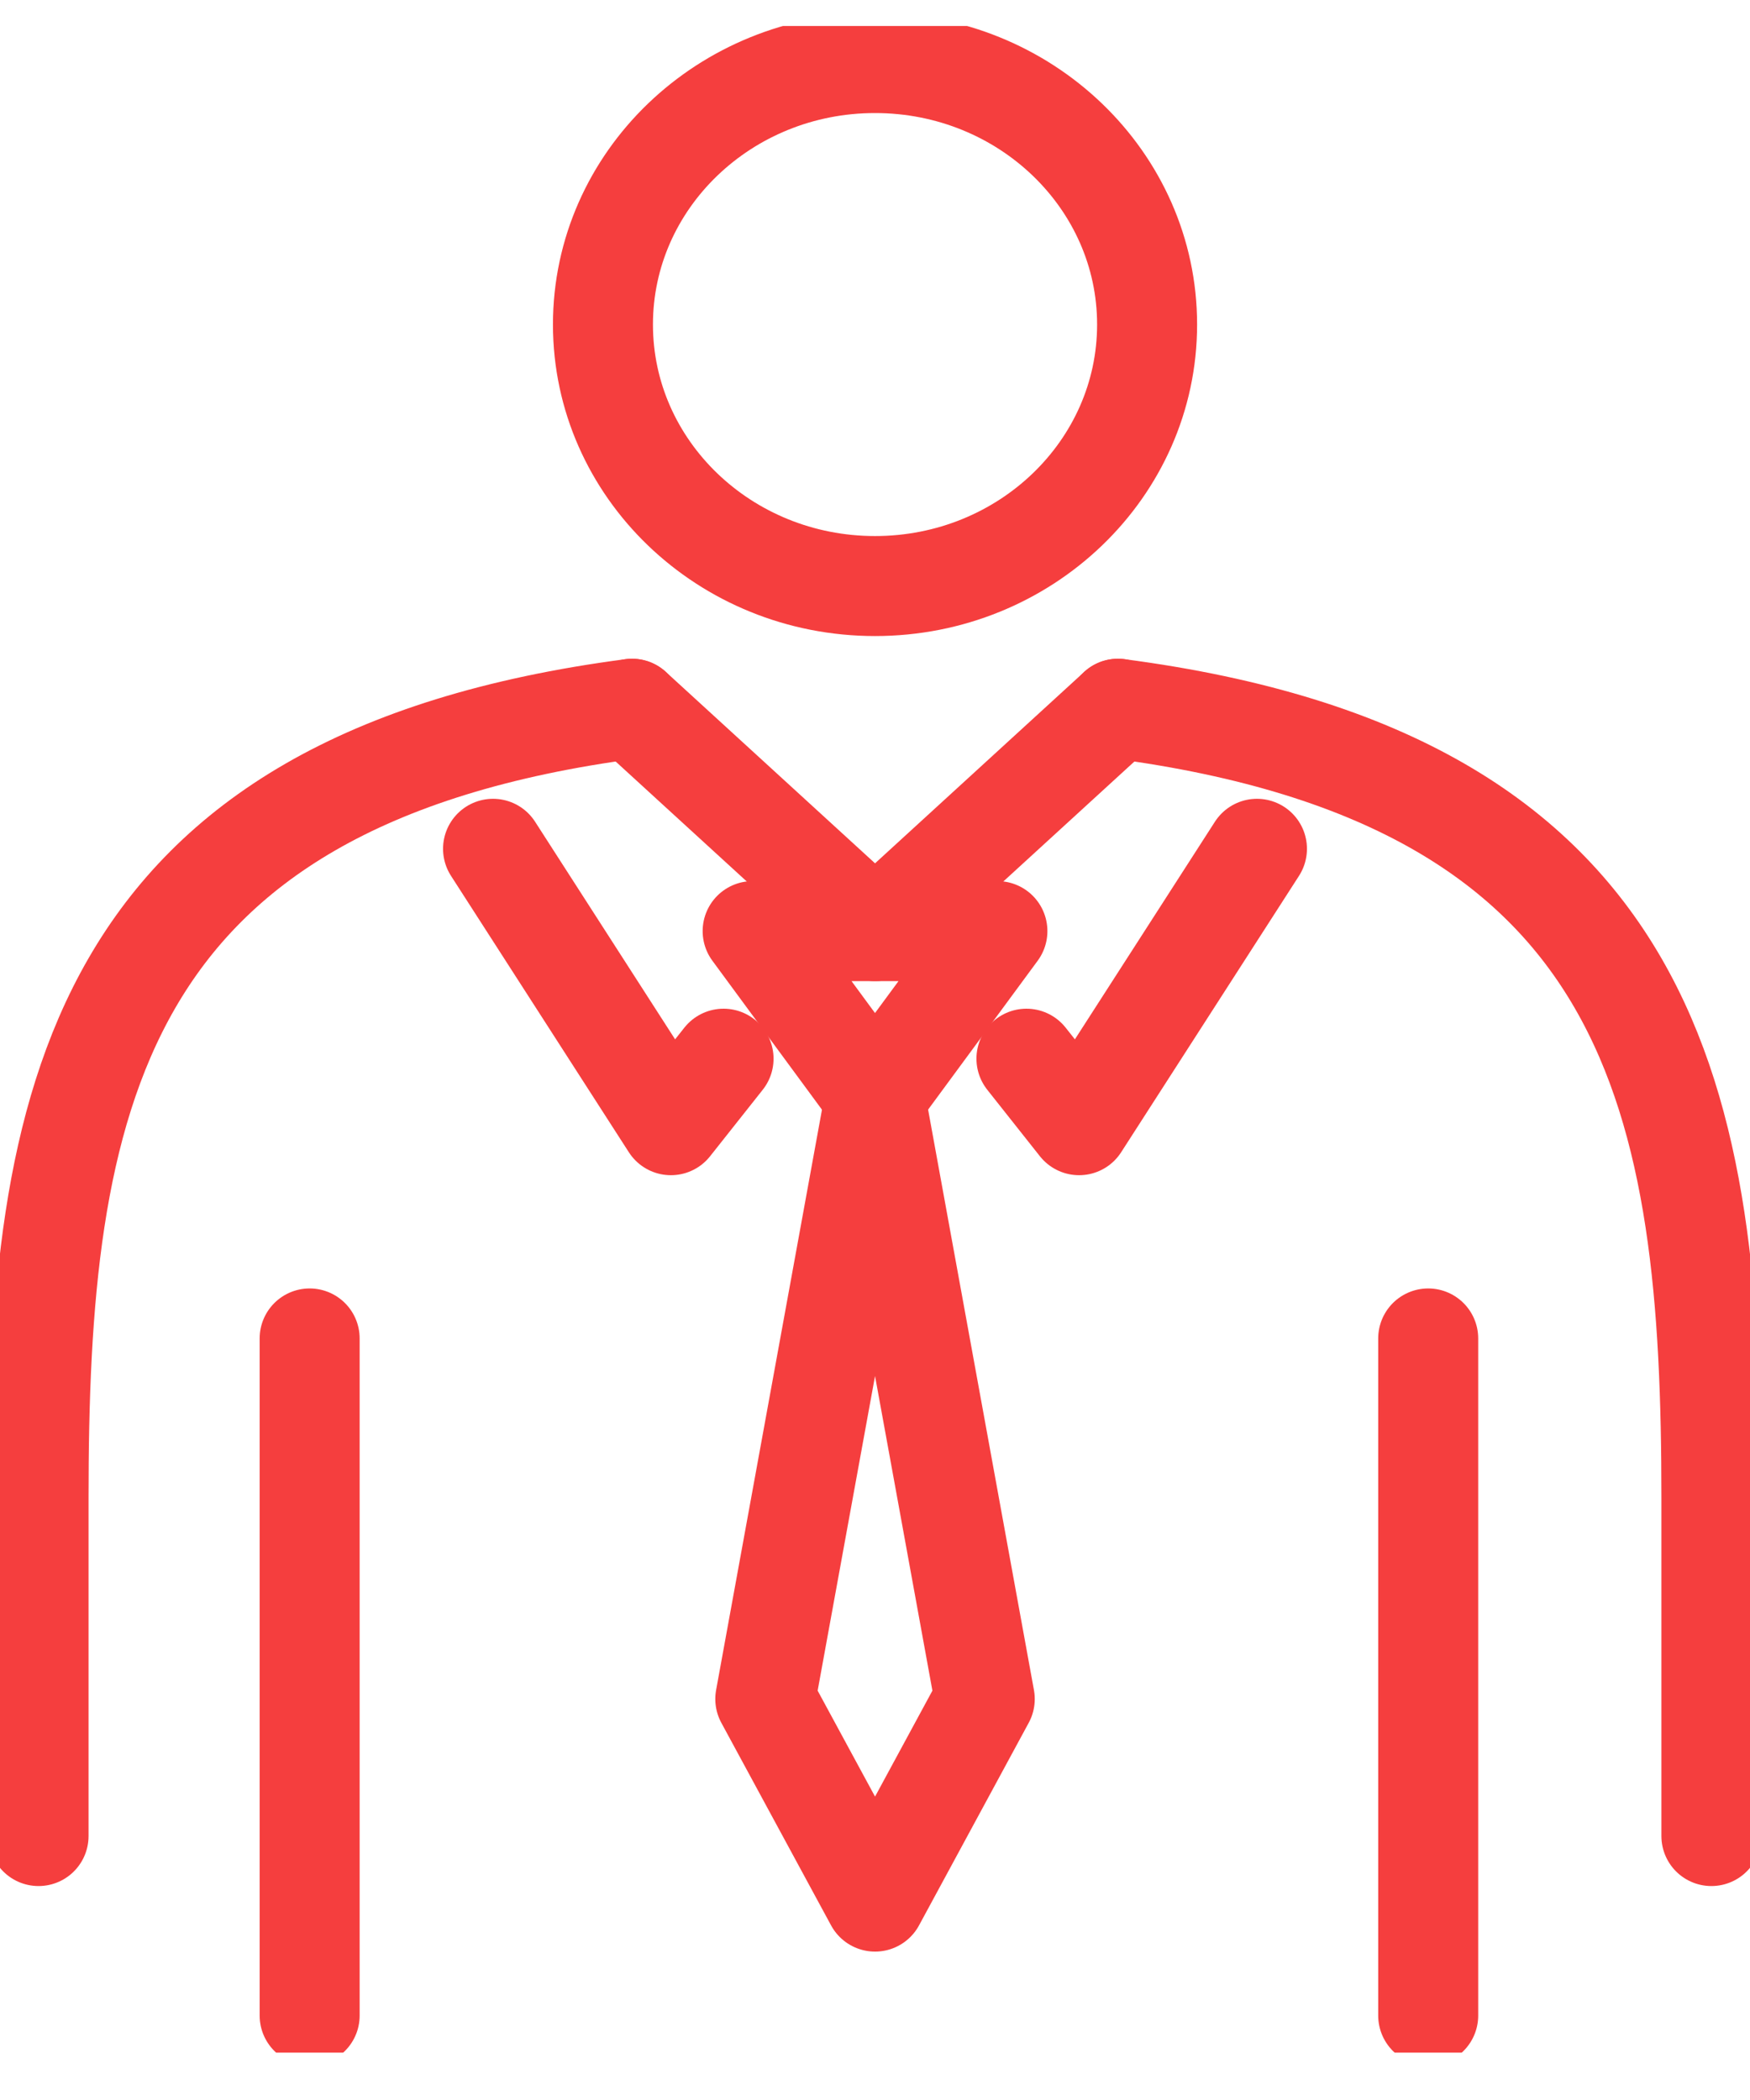
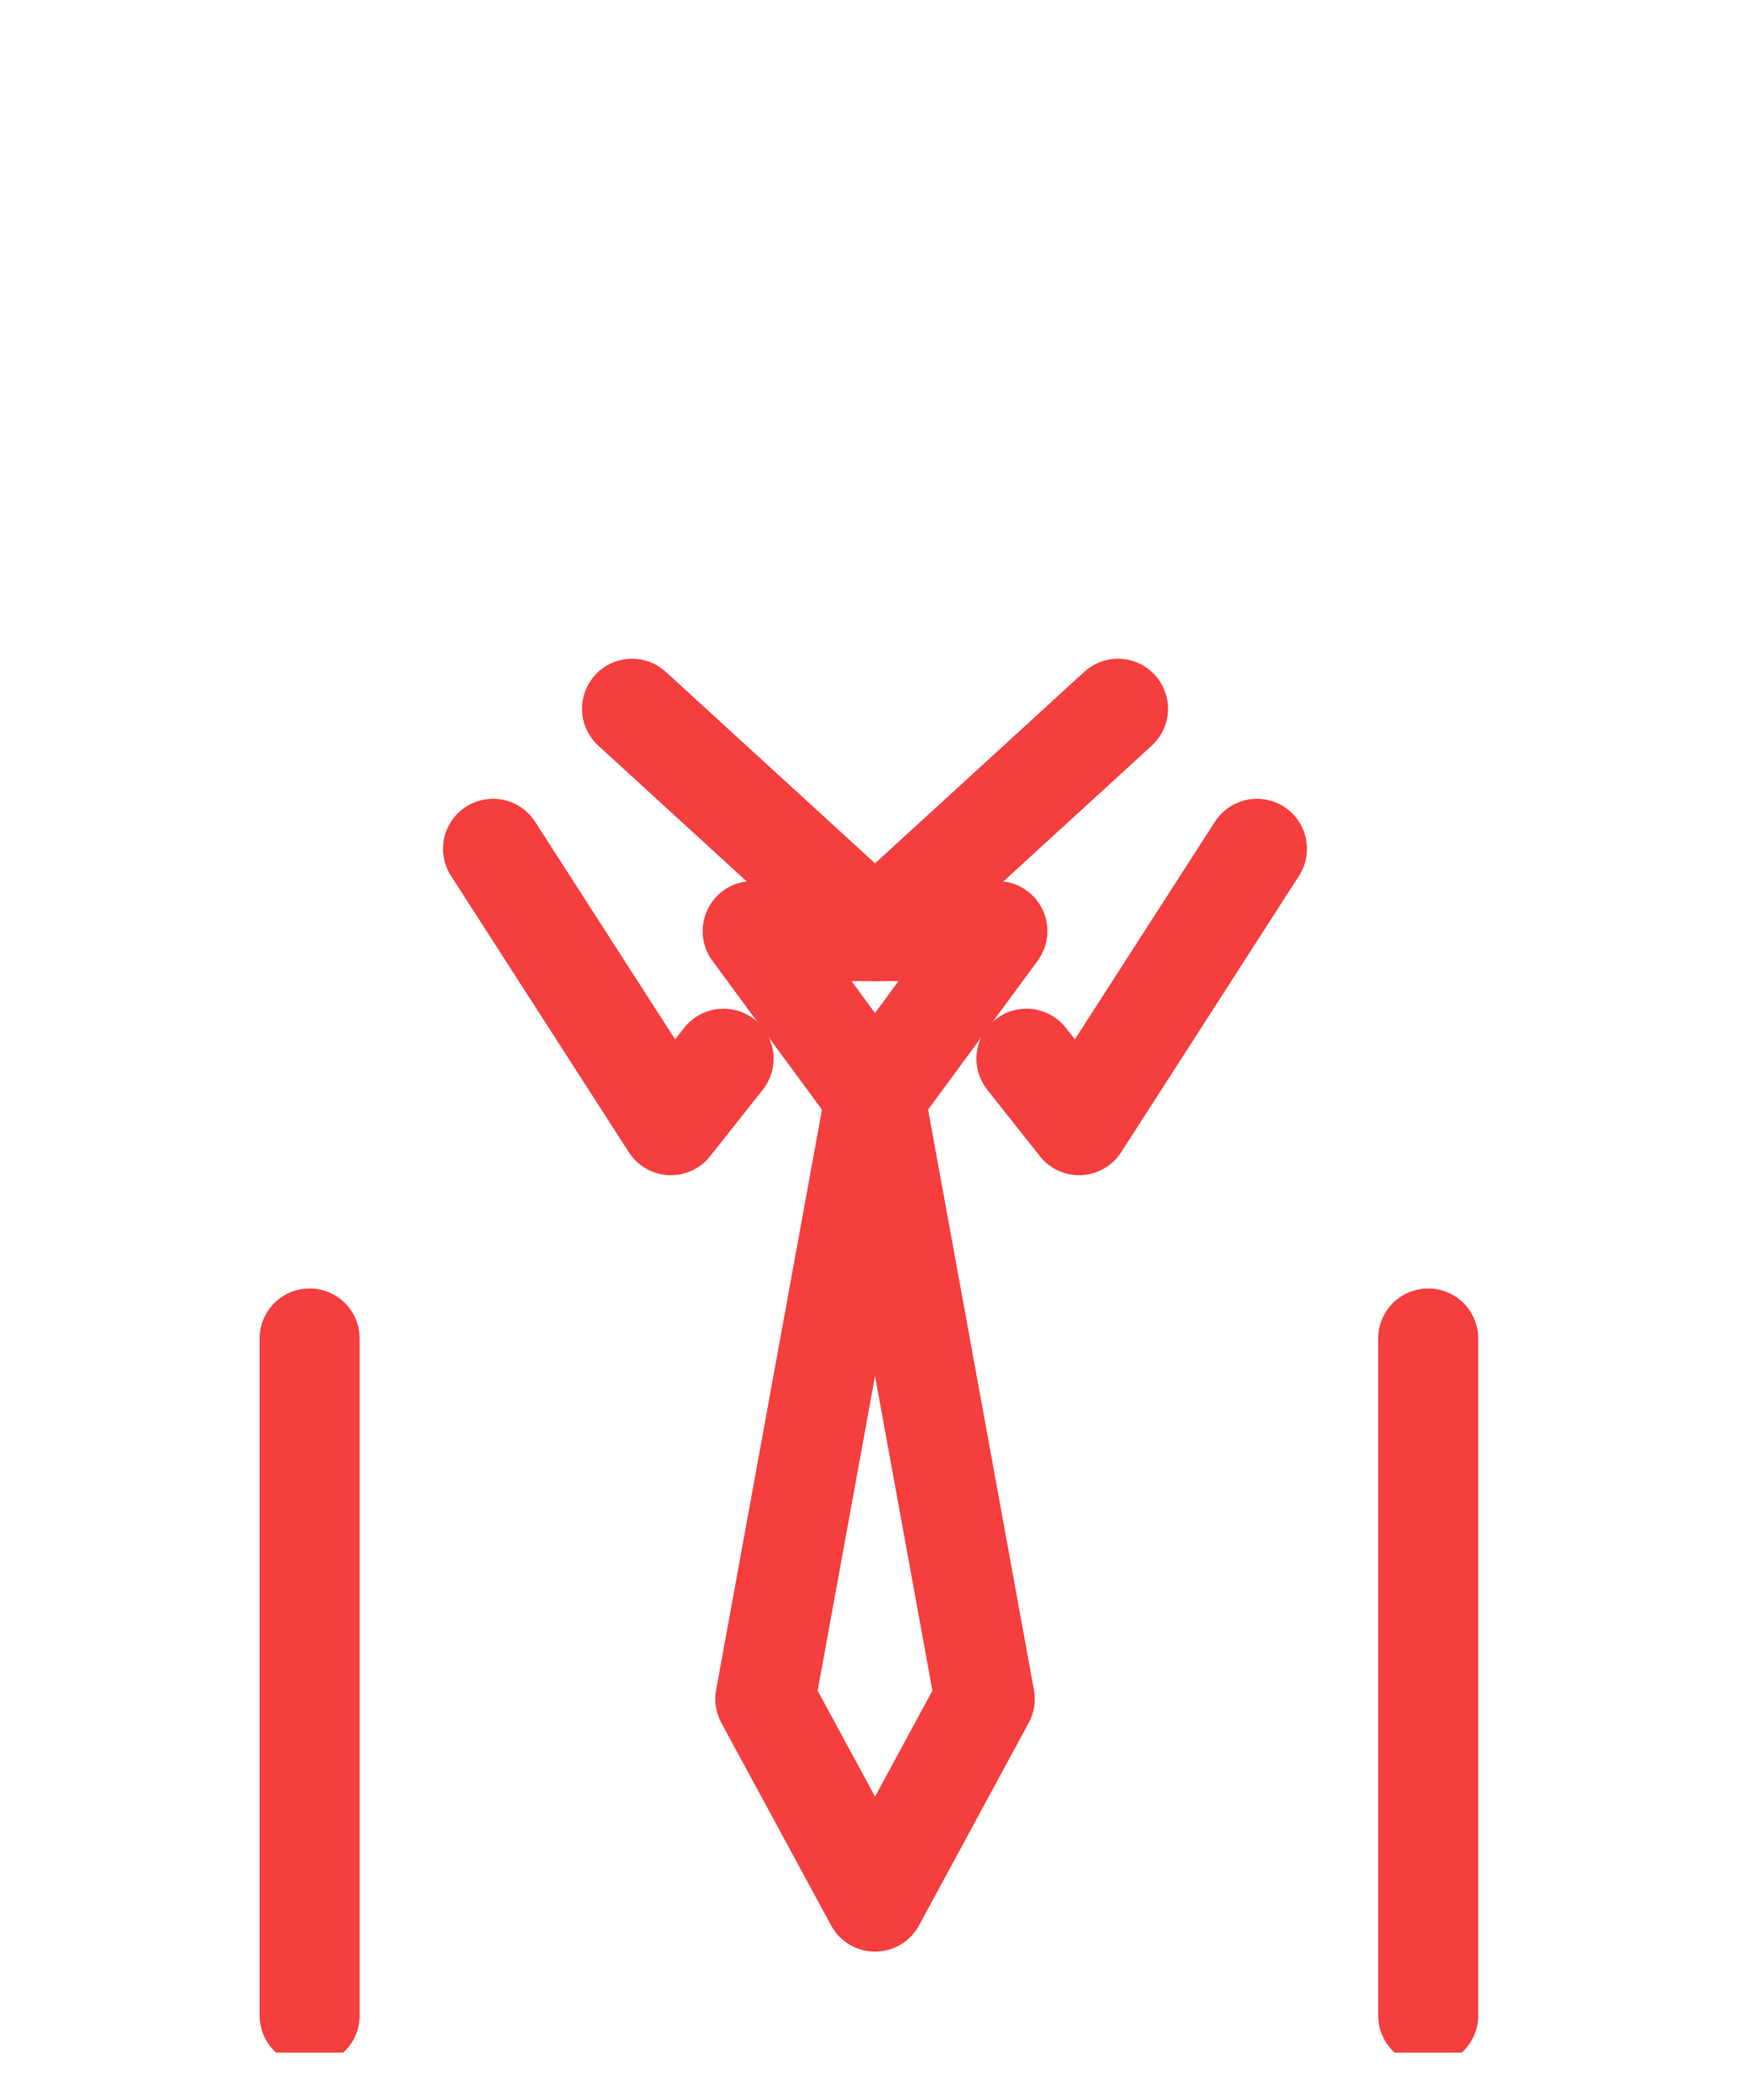
<svg xmlns="http://www.w3.org/2000/svg" width="35" height="42" viewBox="0 0 35 42" fill="none">
  <g clip-path="url(#clip0_1103_2500)">
-     <path d="M0.771 36.721V29.963C0.771 22.127 1.792 15.597 12.64 14.175M17.5 1.261C20.505 1.261 22.942 3.603 22.942 6.49C22.942 9.378 20.505 11.721 17.5 11.721C14.496 11.721 12.059 9.378 12.059 6.49C12.059 3.603 14.496 1.261 17.5 1.261Z" stroke="#F53E3E" stroke-width="2" stroke-linecap="round" stroke-linejoin="round" />
    <path d="M6.193 26.769V40.311M28.564 26.769V40.311" stroke="#F53E3E" stroke-width="2" stroke-linecap="round" stroke-linejoin="round" />
-     <path d="M34.228 36.721V29.964C34.228 22.127 33.208 15.597 22.359 14.175" stroke="#F53E3E" stroke-width="2" stroke-linecap="round" stroke-linejoin="round" />
-     <path d="M15.053 18.622L17.5 21.948L19.948 18.622H15.053Z" stroke="#F53E3E" stroke-width="2" stroke-linecap="round" stroke-linejoin="round" />
+     <path d="M15.053 18.622L17.5 21.948L19.948 18.622Z" stroke="#F53E3E" stroke-width="2" stroke-linecap="round" stroke-linejoin="round" />
    <path d="M12.641 14.175L17.501 18.622L22.36 14.175M14.471 21.174L13.418 22.504L9.861 16.976M19.695 33.98L17.501 21.947L15.306 33.98L17.501 38.032L19.695 33.98Z" stroke="#F53E3E" stroke-width="2" stroke-linecap="round" stroke-linejoin="round" />
    <path d="M20.529 21.174L21.582 22.504L25.139 16.976" stroke="#F53E3E" stroke-width="2" stroke-linecap="round" stroke-linejoin="round" />
  </g>
  <defs>
    <clipPath id="clip0_1103_2500">
      <rect width="35" height="40.533" fill="white" transform="translate(0 0.52)" />
    </clipPath>
  </defs>
</svg>